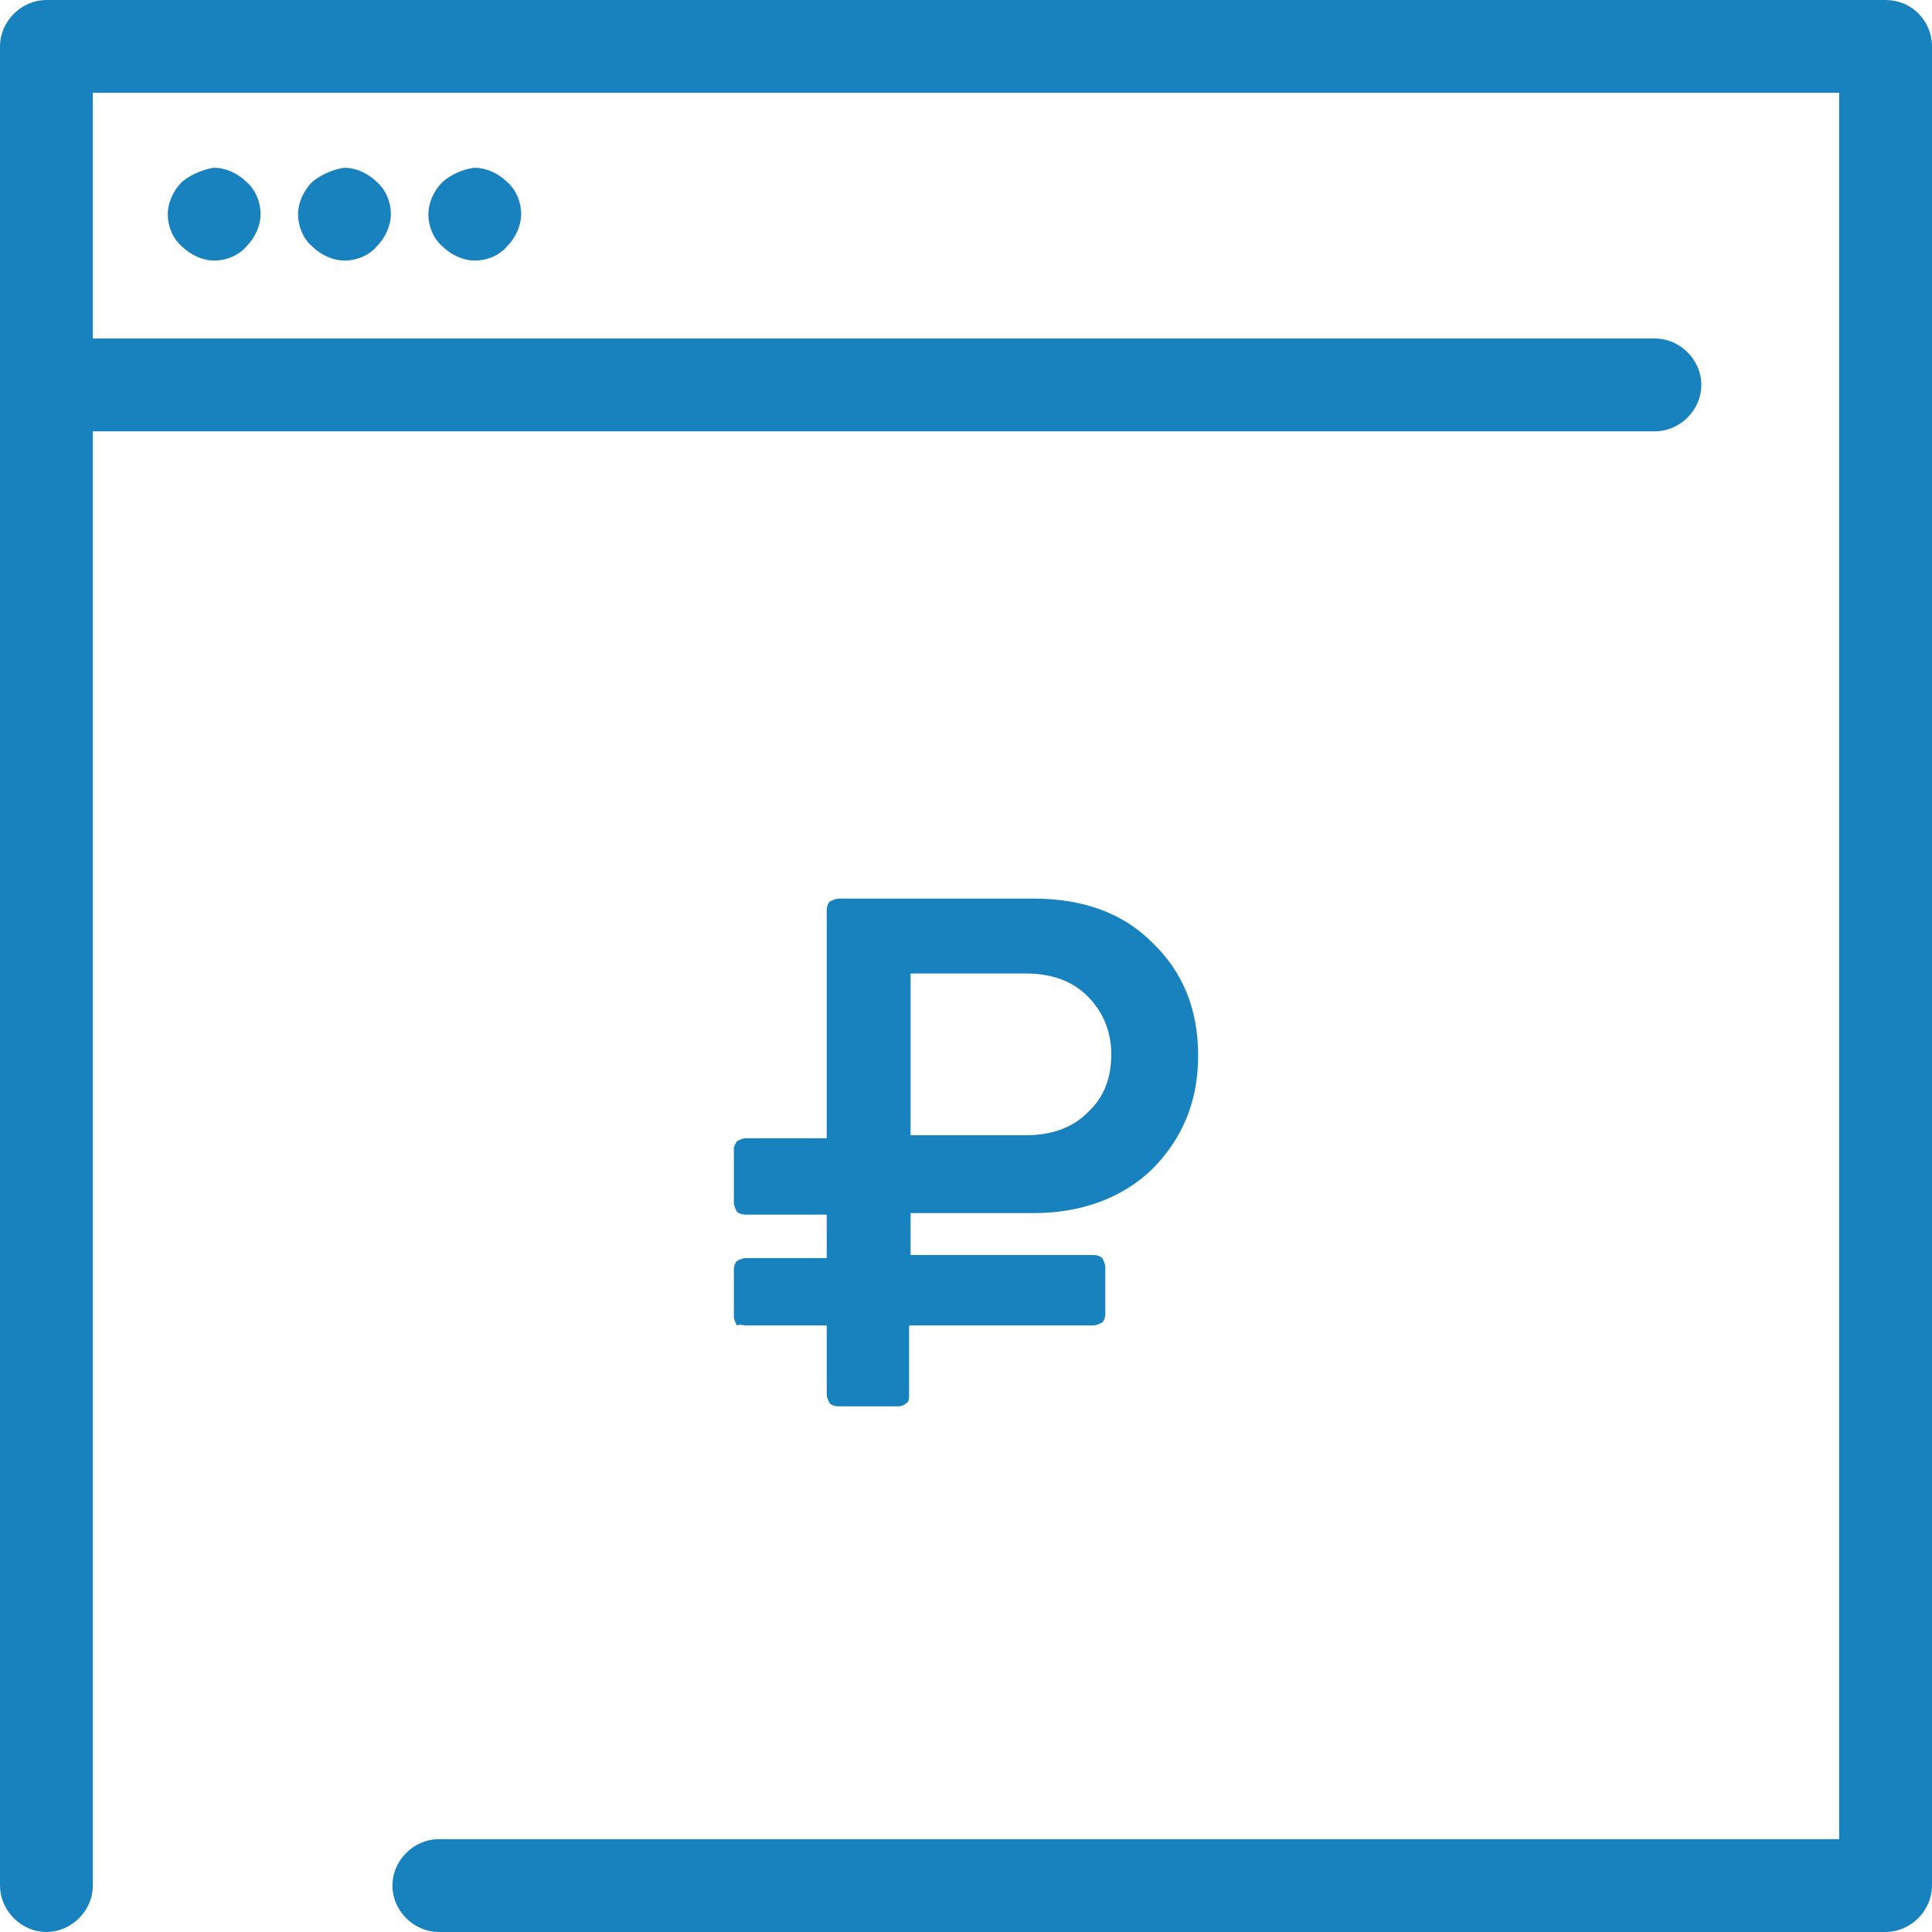
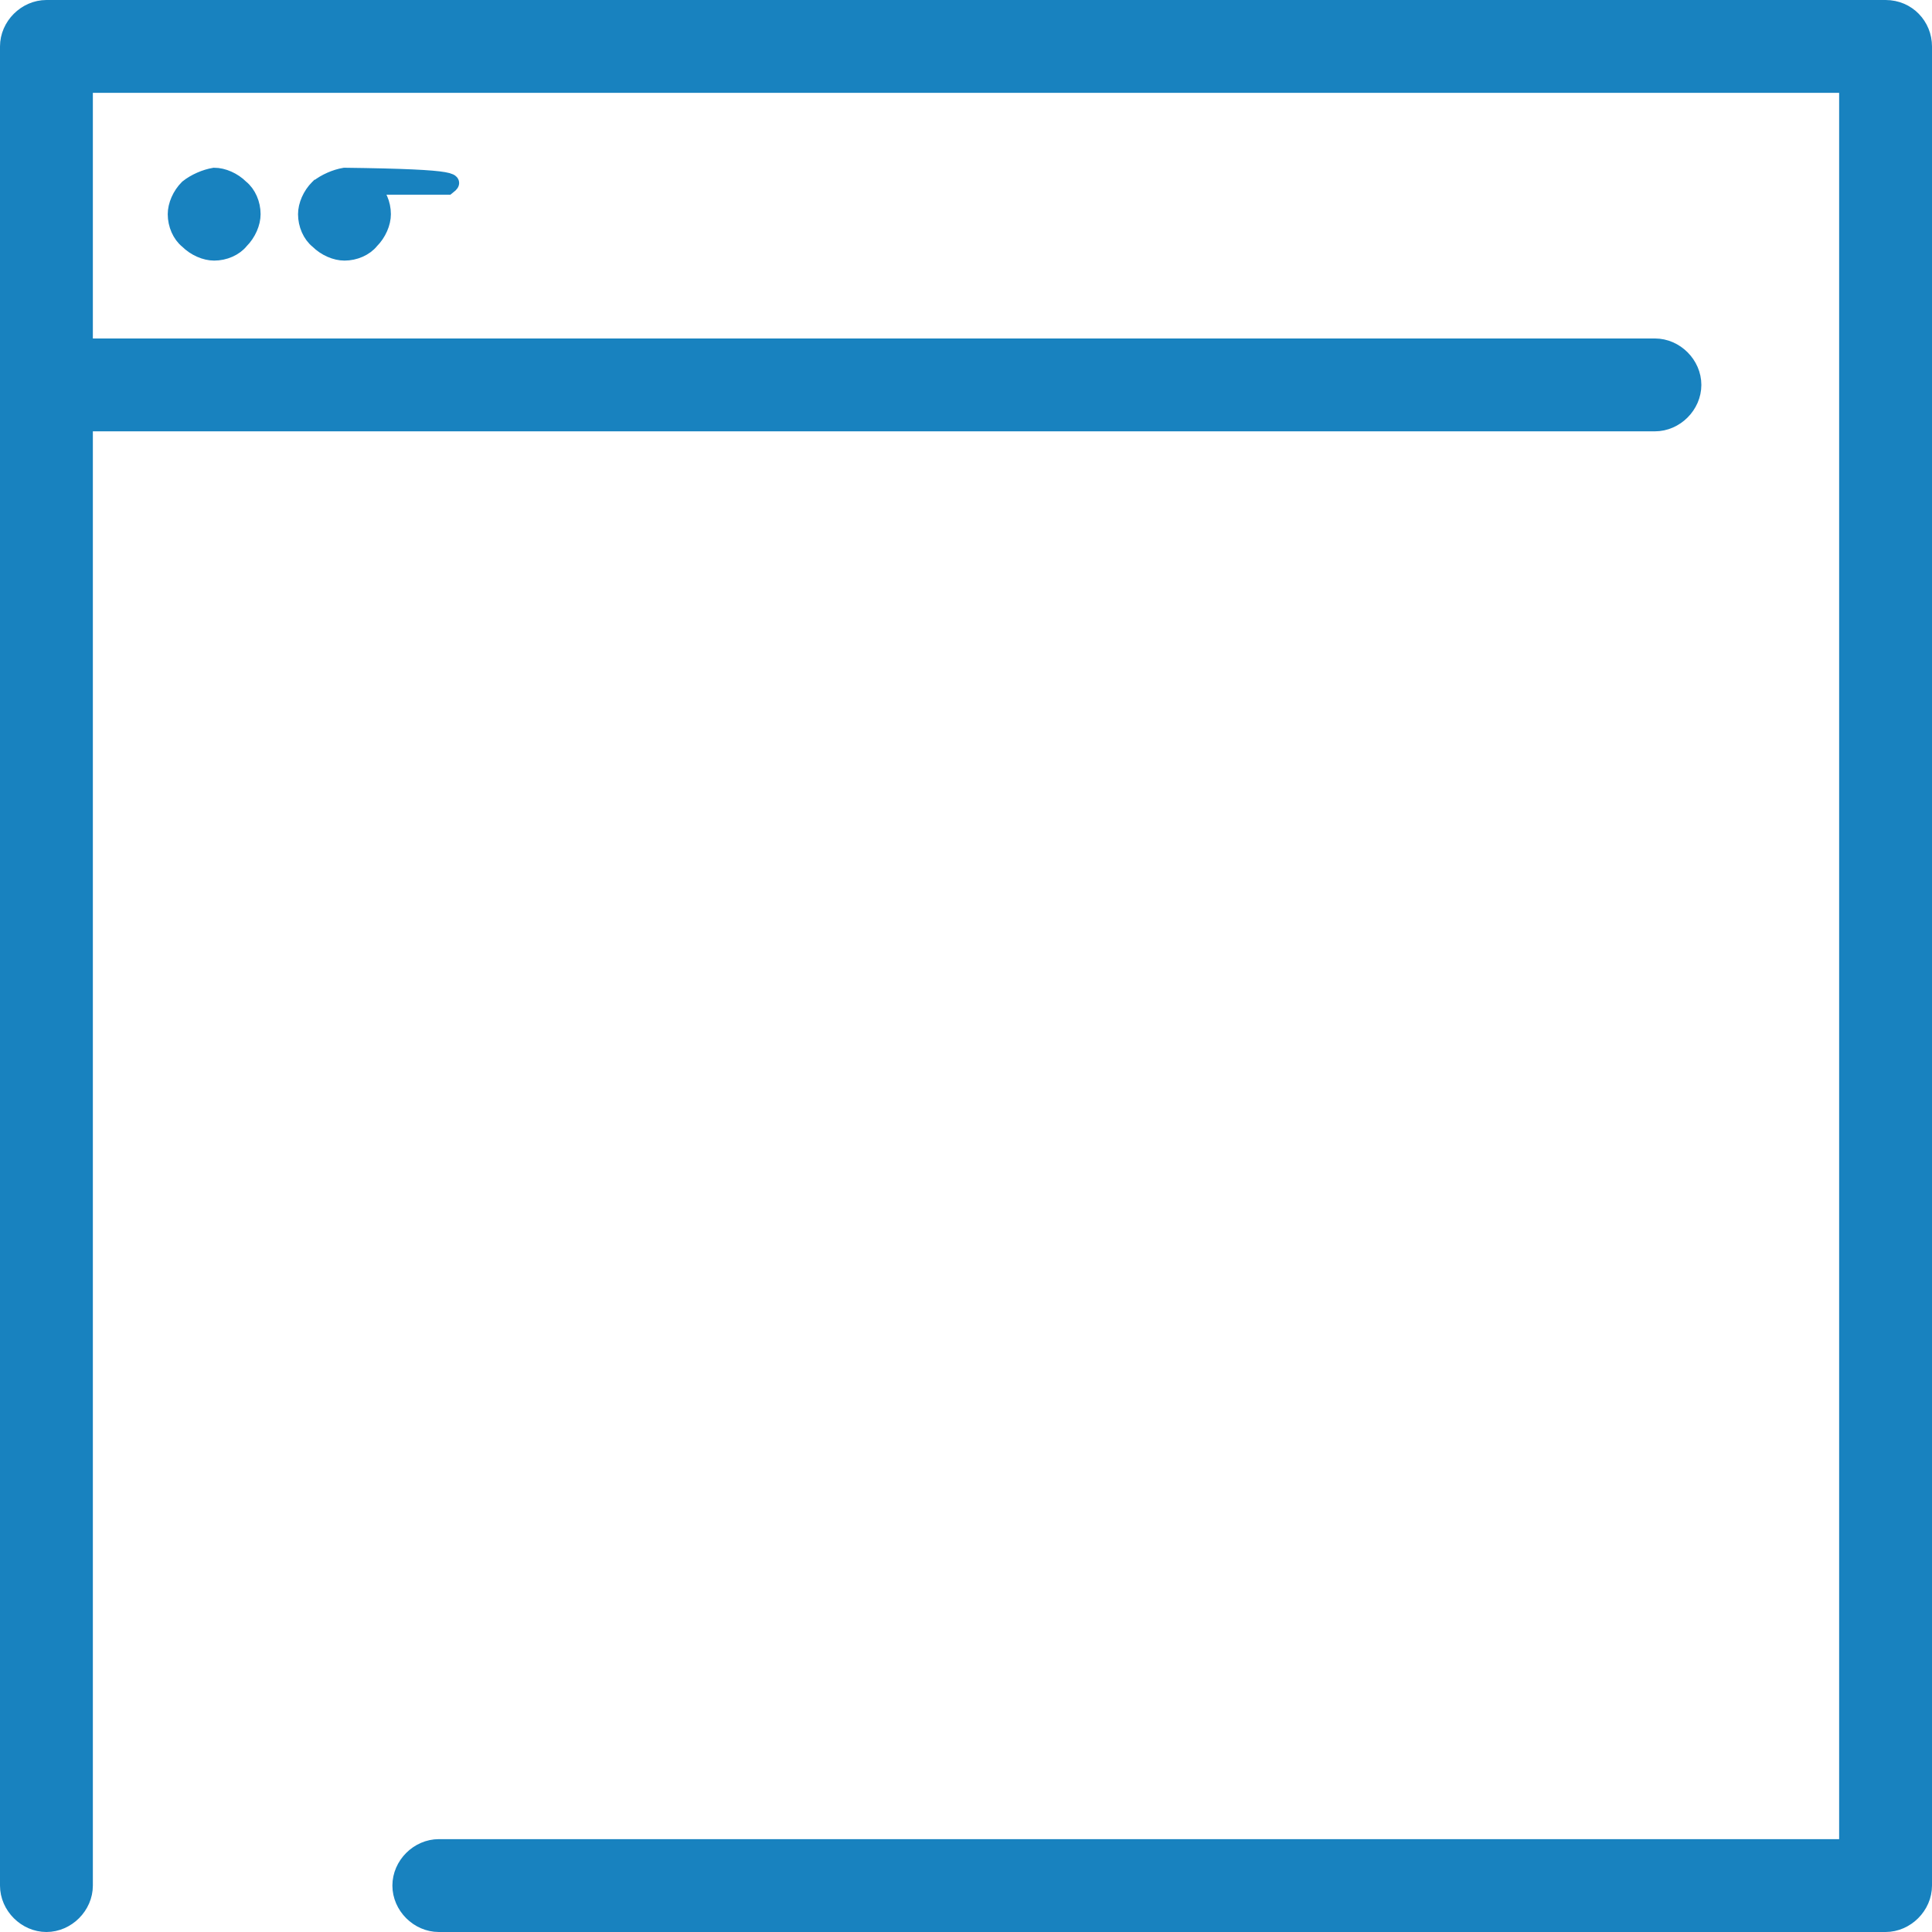
<svg xmlns="http://www.w3.org/2000/svg" version="1.1" id="Слой_1" x="0px" y="0px" viewBox="0 0 129 129" style="enable-background:new 0 0 129 129;" xml:space="preserve">
  <style type="text/css">
	.st0{fill:#1882BF;stroke:#1882BF;stroke-miterlimit:10;}
	.st1{fill:#1882BF;}
</style>
  <g>
    <path class="st0" d="M125.9,0.5H3.1c-1.4,0-2.6,1.2-2.6,2.6v122.8c0,1.4,1.2,2.6,2.6,2.6c1.4,0,2.6-1.2,2.6-2.6V28.3h104.8   c1.4,0,2.6-1.2,2.6-2.6s-1.2-2.6-2.6-2.6H5.7V5.7h117.6v117.6h-94c-1.4,0-2.6,1.2-2.6,2.6s1.2,2.6,2.6,2.6h96.6   c1.4,0,2.6-1.2,2.6-2.6V3.1C128.5,1.7,127.4,0.5,125.9,0.5L125.9,0.5z" />
-     <path class="st0" d="M12.5,12.5c-0.5,0.5-0.8,1.2-0.8,1.8c0,0.7,0.3,1.4,0.8,1.8c0.5,0.5,1.2,0.8,1.8,0.8c0.7,0,1.4-0.3,1.8-0.8   c0.5-0.5,0.8-1.2,0.8-1.8c0-0.7-0.3-1.4-0.8-1.8c-0.5-0.5-1.2-0.8-1.8-0.8C13.7,11.8,13,12.1,12.5,12.5z M21.2,12.5   c-0.5,0.5-0.8,1.2-0.8,1.8c0,0.7,0.3,1.4,0.8,1.8c0.5,0.5,1.2,0.8,1.8,0.8c0.7,0,1.4-0.3,1.8-0.8c0.5-0.5,0.8-1.2,0.8-1.8   c0-0.7-0.3-1.4-0.8-1.8c-0.5-0.5-1.2-0.8-1.8-0.8C22.4,11.8,21.7,12.1,21.2,12.5z M29.9,12.5c-0.5,0.5-0.8,1.2-0.8,1.8   c0,0.7,0.3,1.4,0.8,1.8c0.5,0.5,1.2,0.8,1.8,0.8c0.7,0,1.4-0.3,1.8-0.8c0.5-0.5,0.8-1.2,0.8-1.8c0-0.7-0.3-1.4-0.8-1.8   c-0.5-0.5-1.2-0.8-1.8-0.8C31,11.8,30.4,12.1,29.9,12.5z" />
+     <path class="st0" d="M12.5,12.5c-0.5,0.5-0.8,1.2-0.8,1.8c0,0.7,0.3,1.4,0.8,1.8c0.5,0.5,1.2,0.8,1.8,0.8c0.7,0,1.4-0.3,1.8-0.8   c0.5-0.5,0.8-1.2,0.8-1.8c0-0.7-0.3-1.4-0.8-1.8c-0.5-0.5-1.2-0.8-1.8-0.8C13.7,11.8,13,12.1,12.5,12.5z M21.2,12.5   c-0.5,0.5-0.8,1.2-0.8,1.8c0,0.7,0.3,1.4,0.8,1.8c0.5,0.5,1.2,0.8,1.8,0.8c0.7,0,1.4-0.3,1.8-0.8c0.5-0.5,0.8-1.2,0.8-1.8   c0-0.7-0.3-1.4-0.8-1.8c-0.5-0.5-1.2-0.8-1.8-0.8C22.4,11.8,21.7,12.1,21.2,12.5z c-0.5,0.5-0.8,1.2-0.8,1.8   c0,0.7,0.3,1.4,0.8,1.8c0.5,0.5,1.2,0.8,1.8,0.8c0.7,0,1.4-0.3,1.8-0.8c0.5-0.5,0.8-1.2,0.8-1.8c0-0.7-0.3-1.4-0.8-1.8   c-0.5-0.5-1.2-0.8-1.8-0.8C31,11.8,30.4,12.1,29.9,12.5z" />
  </g>
-   <path class="st1" d="M49.8,88.5h5.4v4.6c0,0.2,0.1,0.4,0.2,0.6c0.1,0.1,0.3,0.2,0.6,0.2h4c0.2,0,0.4-0.1,0.5-0.2  c0.2-0.1,0.2-0.3,0.2-0.6v-4.6H73c0.2,0,0.4-0.1,0.6-0.2c0.1-0.1,0.2-0.3,0.2-0.6v-3.1c0-0.2-0.1-0.4-0.2-0.6  c-0.1-0.1-0.3-0.2-0.6-0.2H60.8V81H69c3.2,0,5.9-1,7.9-2.9c2-2,3.1-4.5,3.1-7.6s-1-5.6-3.1-7.6c-2-2-4.7-2.9-7.9-2.9H56  c-0.2,0-0.4,0.1-0.6,0.2c-0.1,0.1-0.2,0.3-0.2,0.6V76h-5.4c-0.2,0-0.4,0.1-0.6,0.2c-0.1,0.2-0.2,0.3-0.2,0.5v3.6  c0,0.2,0.1,0.4,0.2,0.6c0.1,0.1,0.3,0.2,0.6,0.2h5.4V84h-5.4c-0.2,0-0.4,0.1-0.6,0.2c-0.1,0.1-0.2,0.3-0.2,0.6v3.1  c0,0.2,0.1,0.4,0.2,0.6C49.4,88.4,49.6,88.5,49.8,88.5L49.8,88.5z M60.8,65h7.7c1.7,0,3.1,0.5,4.1,1.5s1.6,2.3,1.6,3.9  s-0.5,2.9-1.6,3.9c-1,1-2.4,1.5-4.1,1.5h-7.7V65z" />
</svg>